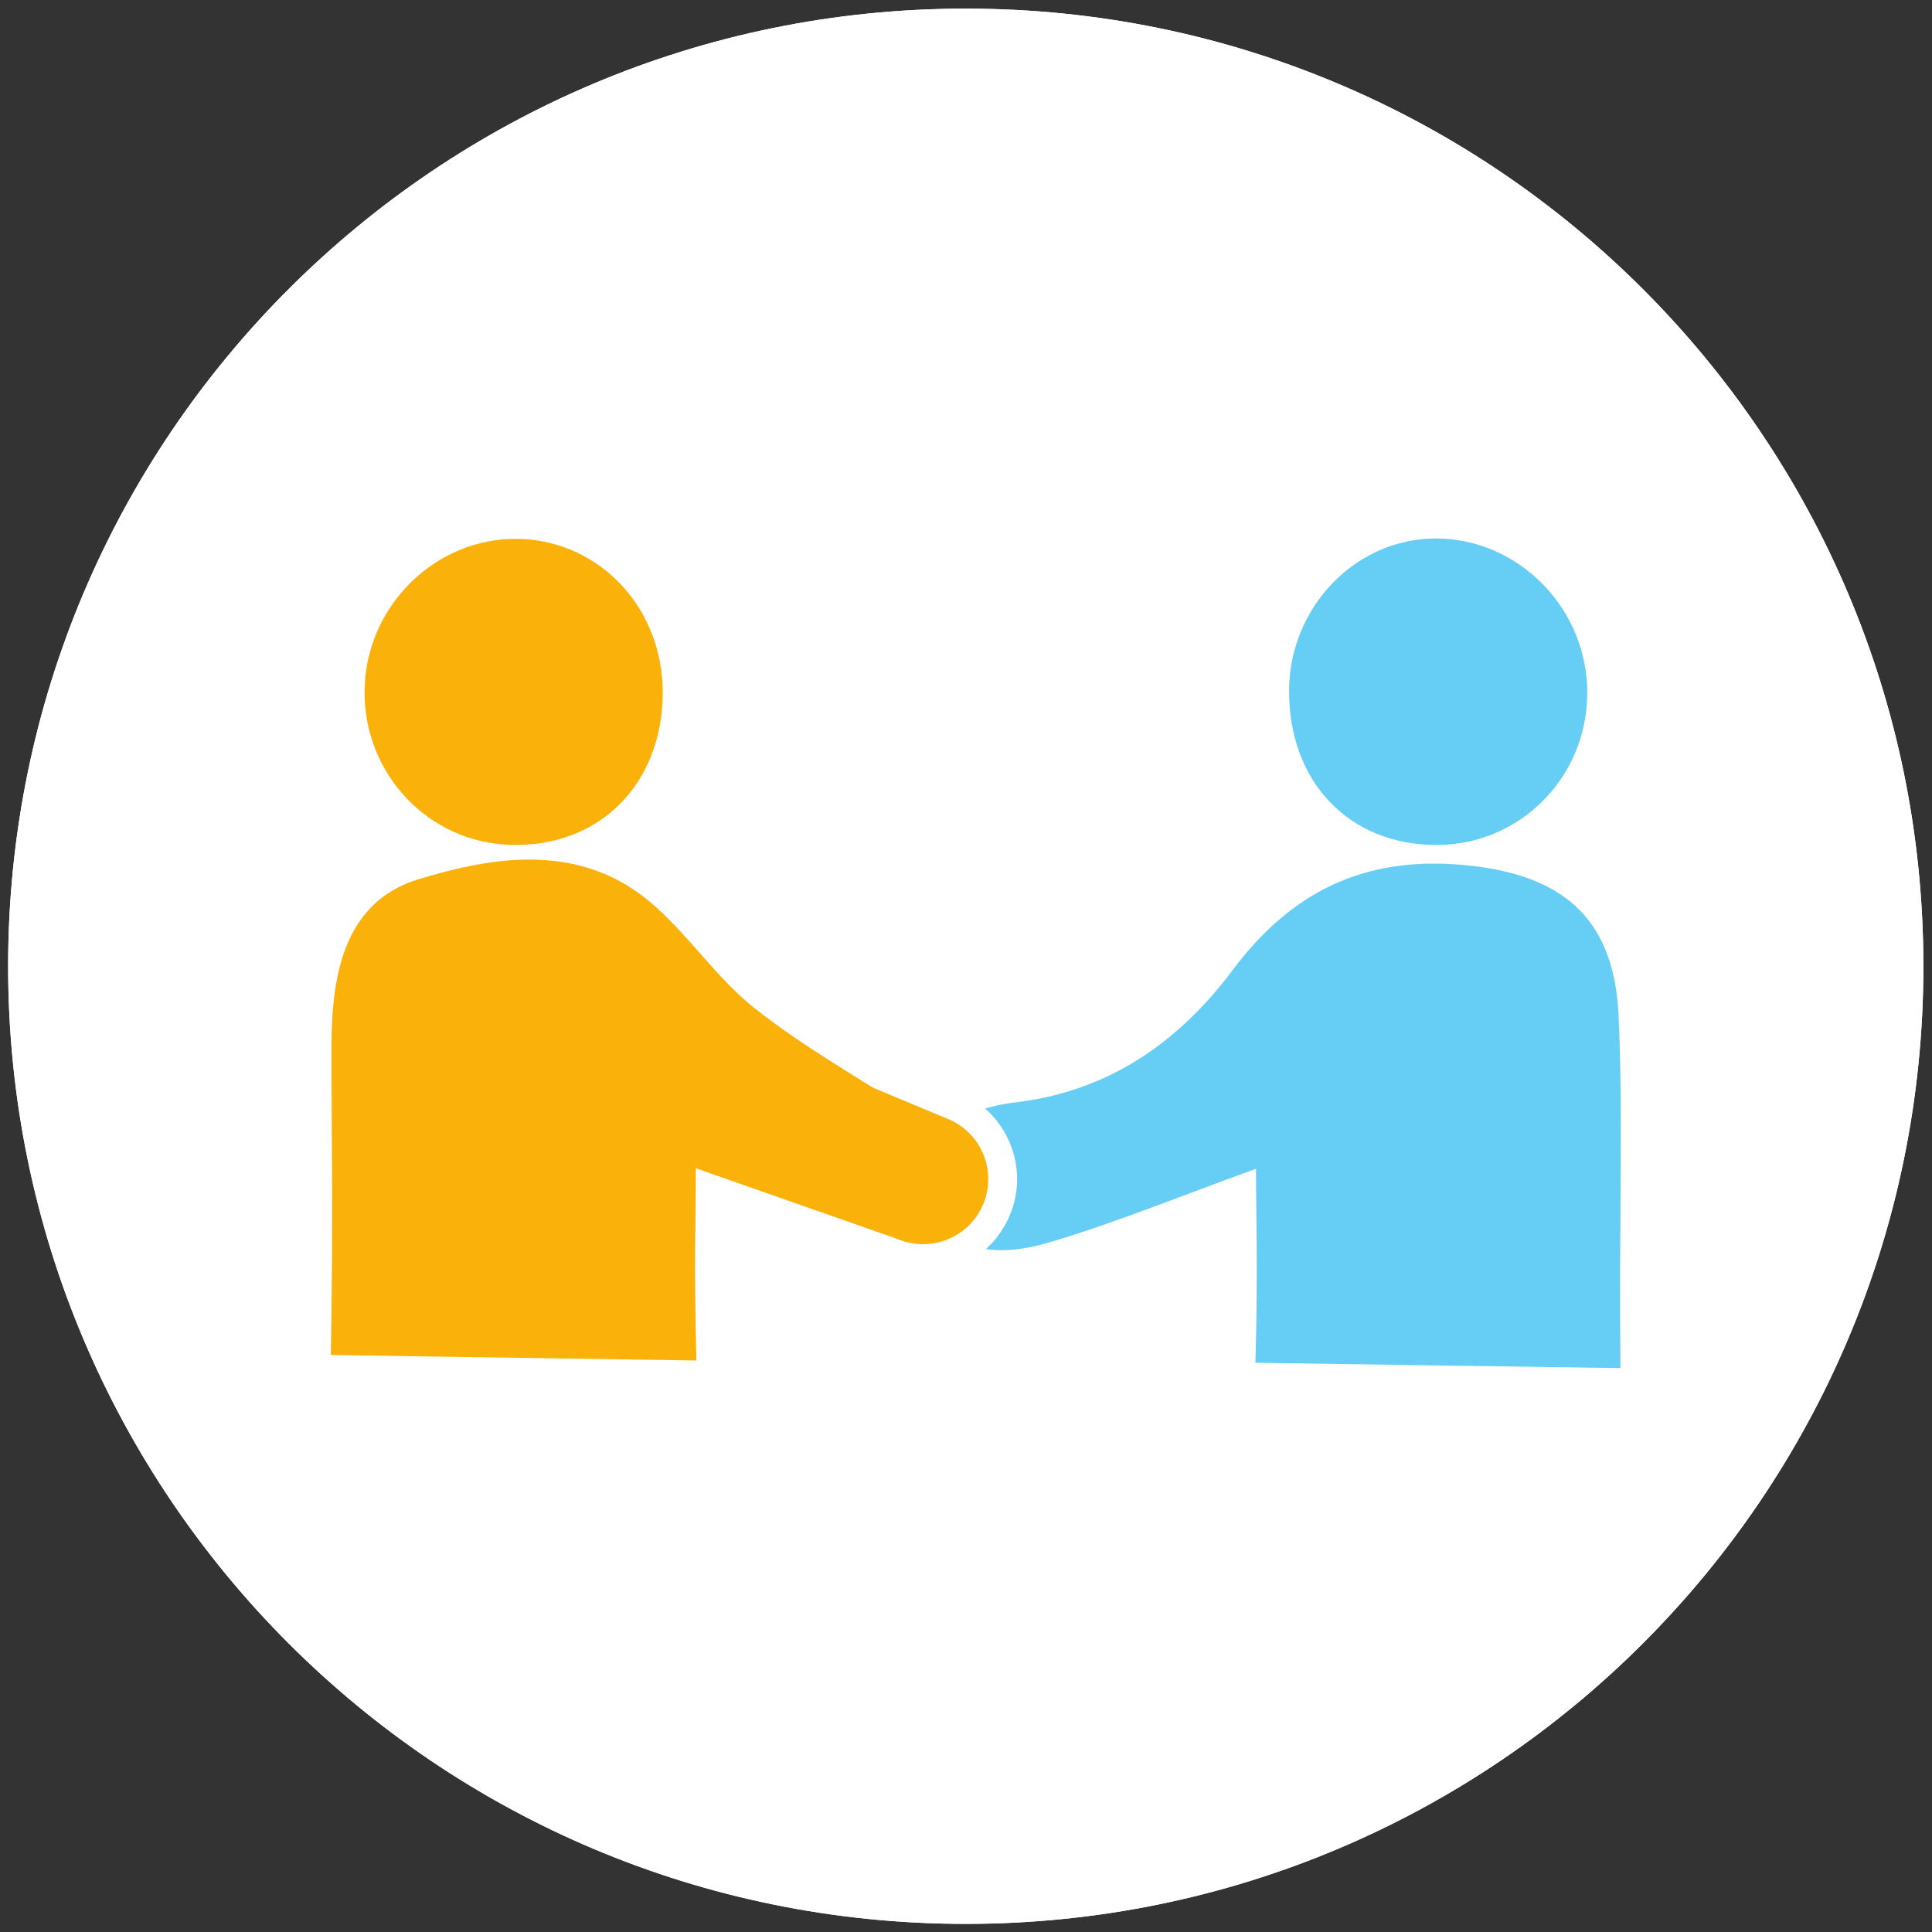
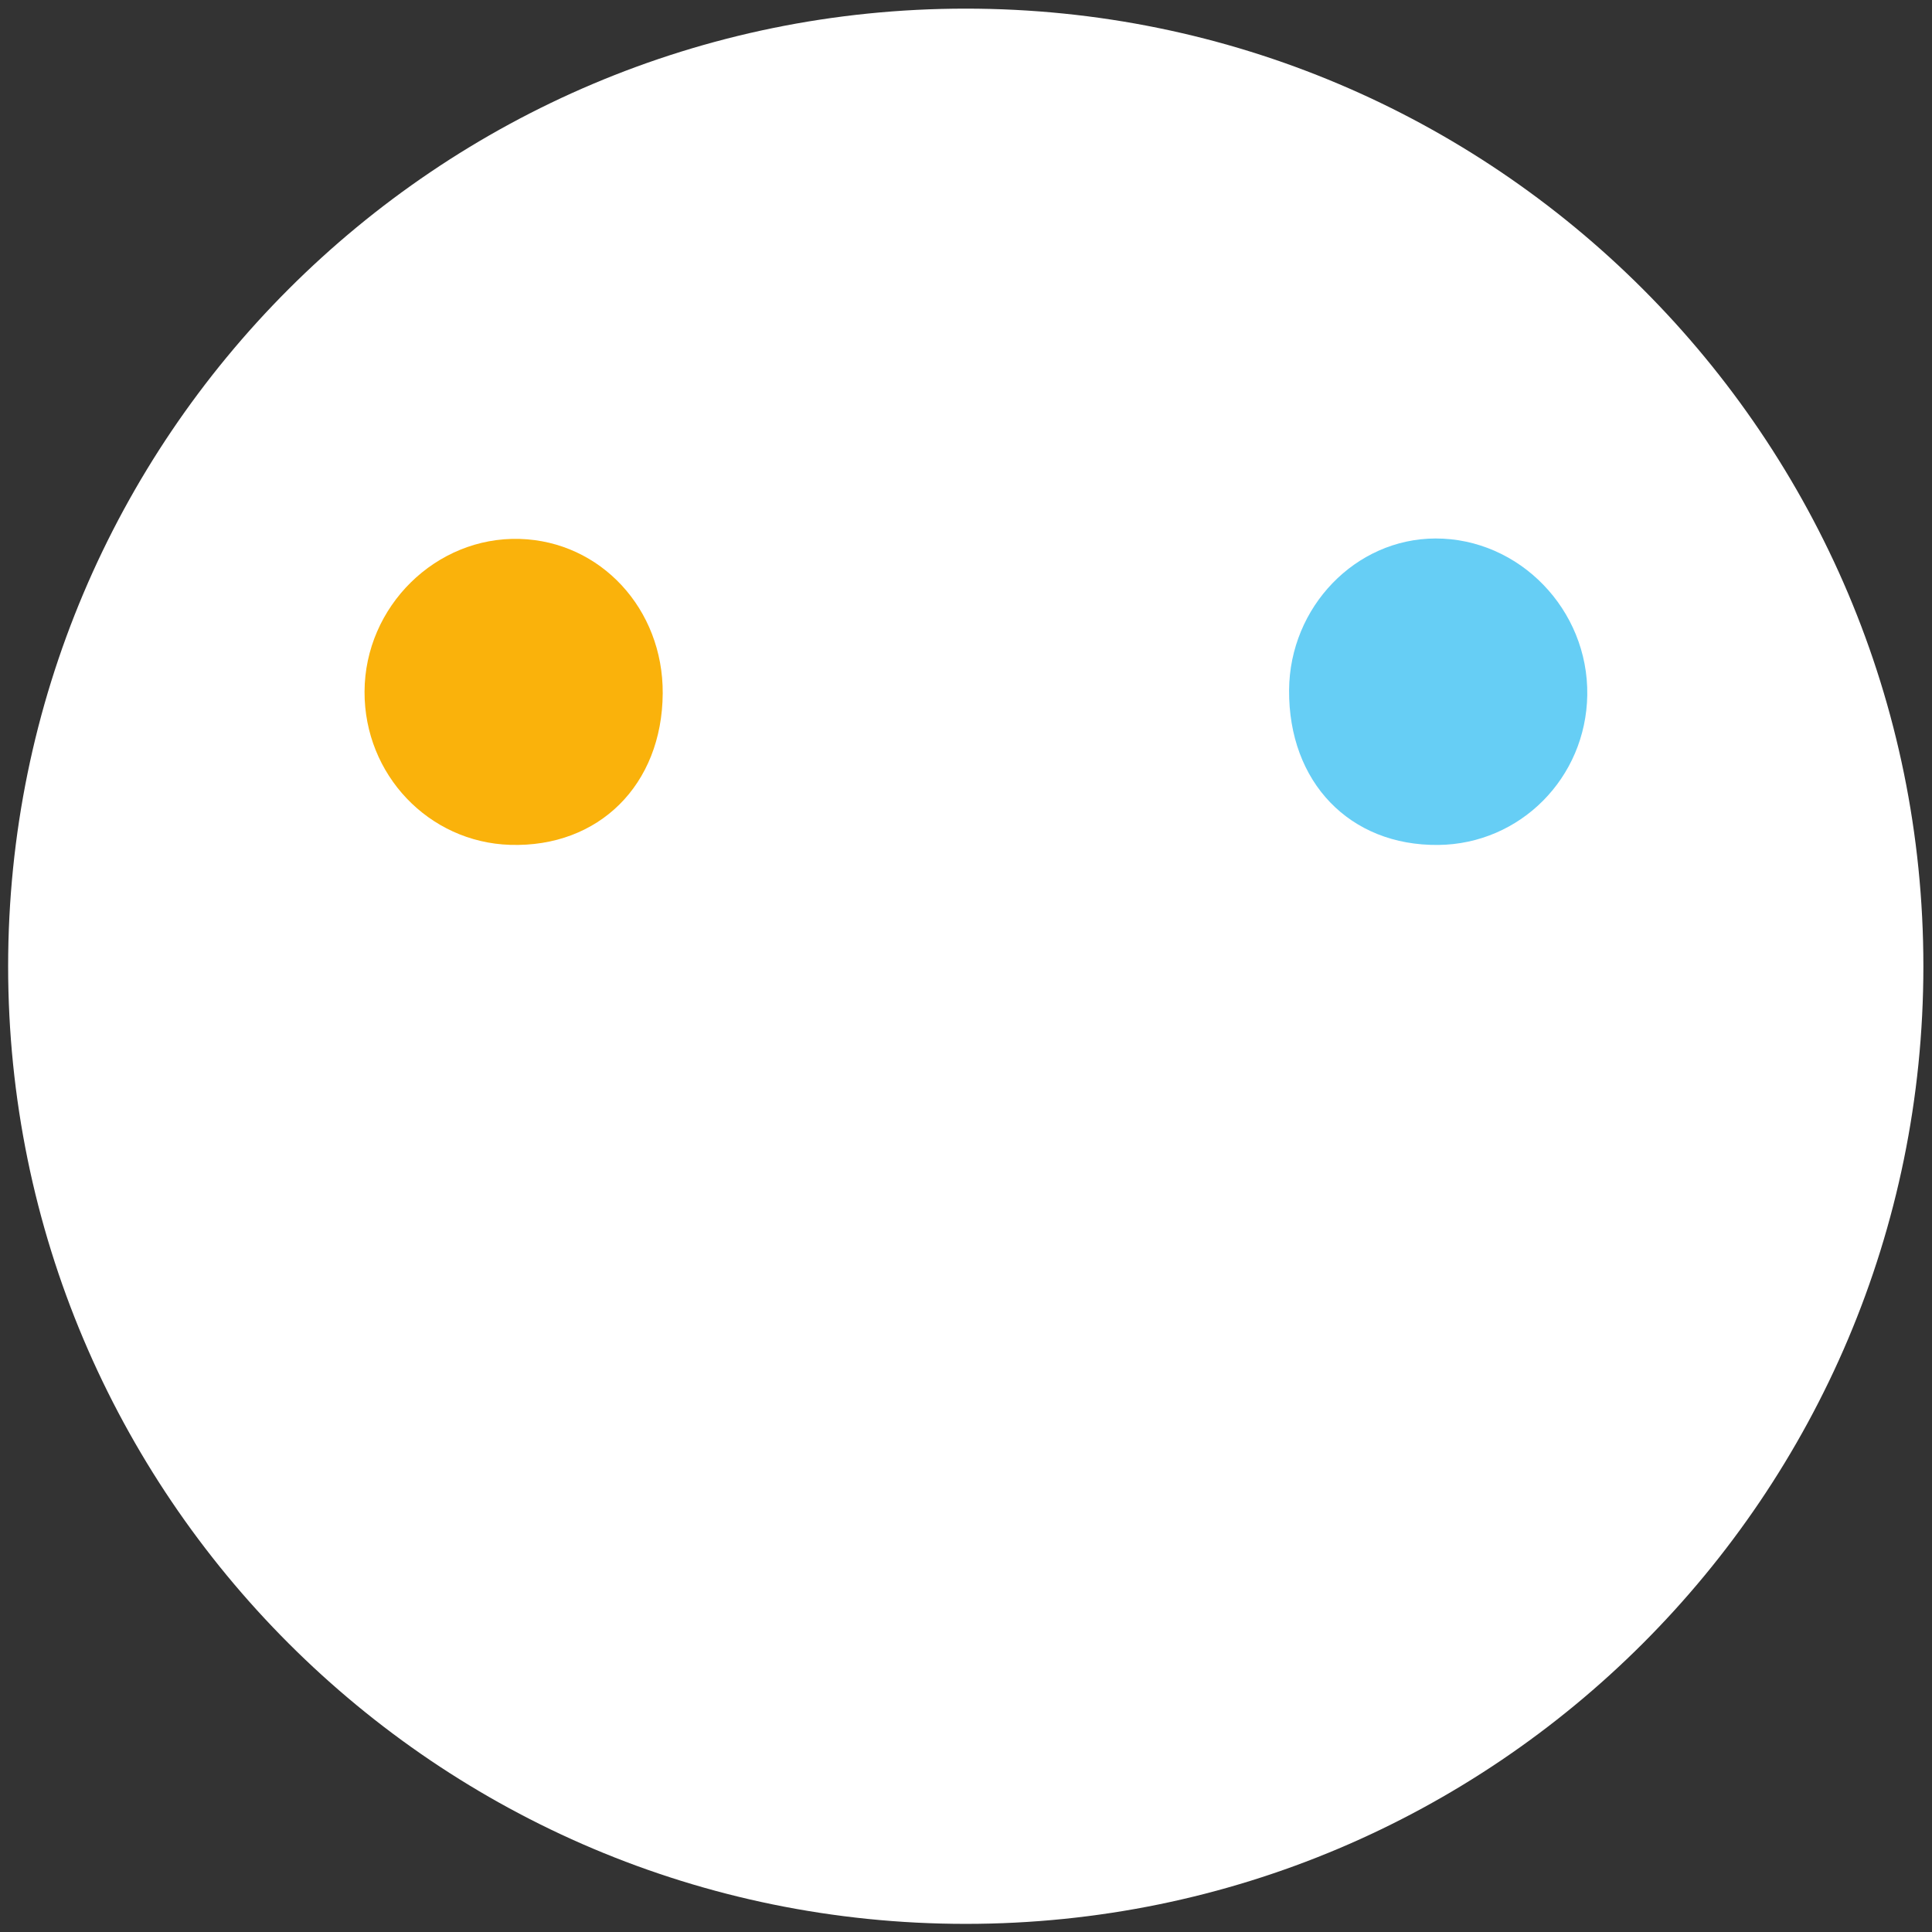
<svg xmlns="http://www.w3.org/2000/svg" xmlns:ns1="http://sodipodi.sourceforge.net/DTD/sodipodi-0.dtd" xmlns:ns2="http://www.inkscape.org/namespaces/inkscape" viewBox="0 0 178.773 178.773" height="178.773" width="178.773" xml:space="preserve" id="svg2" version="1.1" ns1:docname="partnership.svg" ns2:version="1.2 (dc2aedaf03, 2022-05-15)">
  <rect x="0" y="0" width="178.773" height="178.773" fill="#333333" stroke="none" />
  <defs id="defs6" />
  <g transform="matrix(1.333,0,0,-1.333,0,178.773)" id="g10">
    <g transform="scale(0.1)" id="g12">
      <path id="path14" style="fill:#ffffff;fill-opacity:1;fill-rule:nonzero;stroke:none" d="m 670.395,5.641 c 367.135,0 664.755,297.621 664.755,664.757 0,367.132 -297.62,664.742 -664.755,664.742 C 303.262,1335.14 5.645,1037.53 5.645,670.398 5.645,303.262 303.262,5.641 670.395,5.641 v 0" />
-       <path id="path16" style="fill:#ffffff;fill-opacity:1;fill-rule:nonzero;stroke:none" d="m 670.395,5.641 c 367.135,0 664.755,297.621 664.755,664.757 0,367.132 -297.62,664.742 -664.755,664.742 C 303.262,1335.14 5.645,1037.53 5.645,670.398 5.645,303.262 303.262,5.641 670.395,5.641 v 0" />
-       <path id="path20" style="fill:#66cef5;fill-opacity:1;fill-rule:nonzero;stroke:none" d="m 871.465,395.145 c 1.894,67.843 0.398,100.839 0.398,134.648 -52.554,-18.984 -97.058,-37.266 -142.937,-50.945 -35.946,-10.723 -75.703,-9.414 -83.926,35.945 -7.227,39.895 22.93,56.68 60.645,61.211 63.464,7.629 112.335,41.34 149.824,91.476 40.449,54.094 90.769,79.59 160.431,73.211 66.96,-6.128 104.45,-35.257 107.65,-104.199 3.26,-69.871 0.25,-140.019 1.32,-245.058 l -253.405,3.711" />
      <path id="path22" style="fill:#66cef5;fill-opacity:1;fill-rule:nonzero;stroke:none" d="m 894.844,862.137 c 0.41,57.695 46.152,105.062 101.582,105.195 58.244,0.137 106.324,-49.477 105.404,-108.727 -0.9,-57.488 -46.57,-103.41 -103.424,-104.011 -61.453,-0.649 -104.019,43.551 -103.562,107.543" />
-       <path id="path24" style="fill:#fab20b;fill-opacity:1;fill-rule:nonzero;stroke:none" d="m 640.027,467.469 c -7.004,0.097 -13.871,1.523 -20.402,4.25 l -54.551,22.754 c -13.597,5.672 -24.176,16.297 -29.781,29.922 -5.605,13.621 -5.566,28.613 0.105,42.207 8.594,20.613 28.594,33.933 50.954,33.933 7.281,0 14.406,-1.426 21.171,-4.238 l 54.555,-22.762 c 13.602,-5.676 24.184,-16.301 29.777,-29.933 5.606,-13.622 5.567,-28.622 -0.109,-42.215 -8.594,-20.606 -28.578,-33.926 -50.91,-33.926 l -0.809,0.008" />
      <path id="path26" style="fill:#ffffff;fill-opacity:1;fill-rule:nonzero;stroke:none" d="m 586.348,610.527 v 0 c -26.403,0 -50.024,-15.734 -60.176,-40.07 -6.699,-16.055 -6.746,-33.769 -0.125,-49.863 6.621,-16.102 19.109,-28.66 35.176,-35.36 l 54.547,-22.746 c 7.722,-3.211 15.832,-4.902 24.113,-5.019 l 0.945,-0.008 c 26.383,0 49.992,15.73 60.149,40.078 6.711,16.063 6.75,33.77 0.136,49.871 -6.621,16.094 -19.121,28.653 -35.179,35.352 l -54.547,22.754 c -8.02,3.332 -16.438,5.011 -25.039,5.011 z m 0,-20 c 5.785,0 11.664,-1.113 17.34,-3.468 l 54.542,-22.754 c 23.02,-9.598 33.899,-36.055 24.29,-59.063 -7.227,-17.332 -24.008,-27.781 -41.692,-27.781 -0.219,0 -0.433,0 -0.652,0.008 -5.586,0.078 -11.238,1.203 -16.707,3.476 l -54.547,22.754 c -23.02,9.602 -33.899,36.047 -24.293,59.063 7.234,17.336 24.031,27.765 41.719,27.765" />
-       <path id="path28" style="fill:#fab20b;fill-opacity:1;fill-rule:nonzero;stroke:none" d="m 229.648,400.547 c 1.766,95.098 0.391,155.254 0.481,215.379 0.066,49.062 9.152,99.273 60.437,114.898 52.547,16.012 111.497,25.258 160.211,-15.422 26.547,-22.168 46.114,-52.863 73.153,-74.242 34.285,-27.097 72.957,-48.64 112.539,-74.402 -1.899,-21.367 -4.235,-47.578 -7.809,-87.676 -47.367,16.609 -92.371,32.402 -145.64,51.082 0,-31.582 -1.411,-65.086 0.382,-133.445 l -253.754,3.828" />
      <path id="path30" style="fill:#fab20b;fill-opacity:1;fill-rule:nonzero;stroke:none" d="m 460.035,859.793 c -0.387,-63.434 -44.344,-107.07 -105.902,-105.137 -56.578,1.782 -101.262,48.77 -101.082,106.305 0.187,59.164 49.562,107.781 107.726,106.07 56.141,-1.652 99.61,-48.609 99.258,-107.238" />
    </g>
  </g>
</svg>